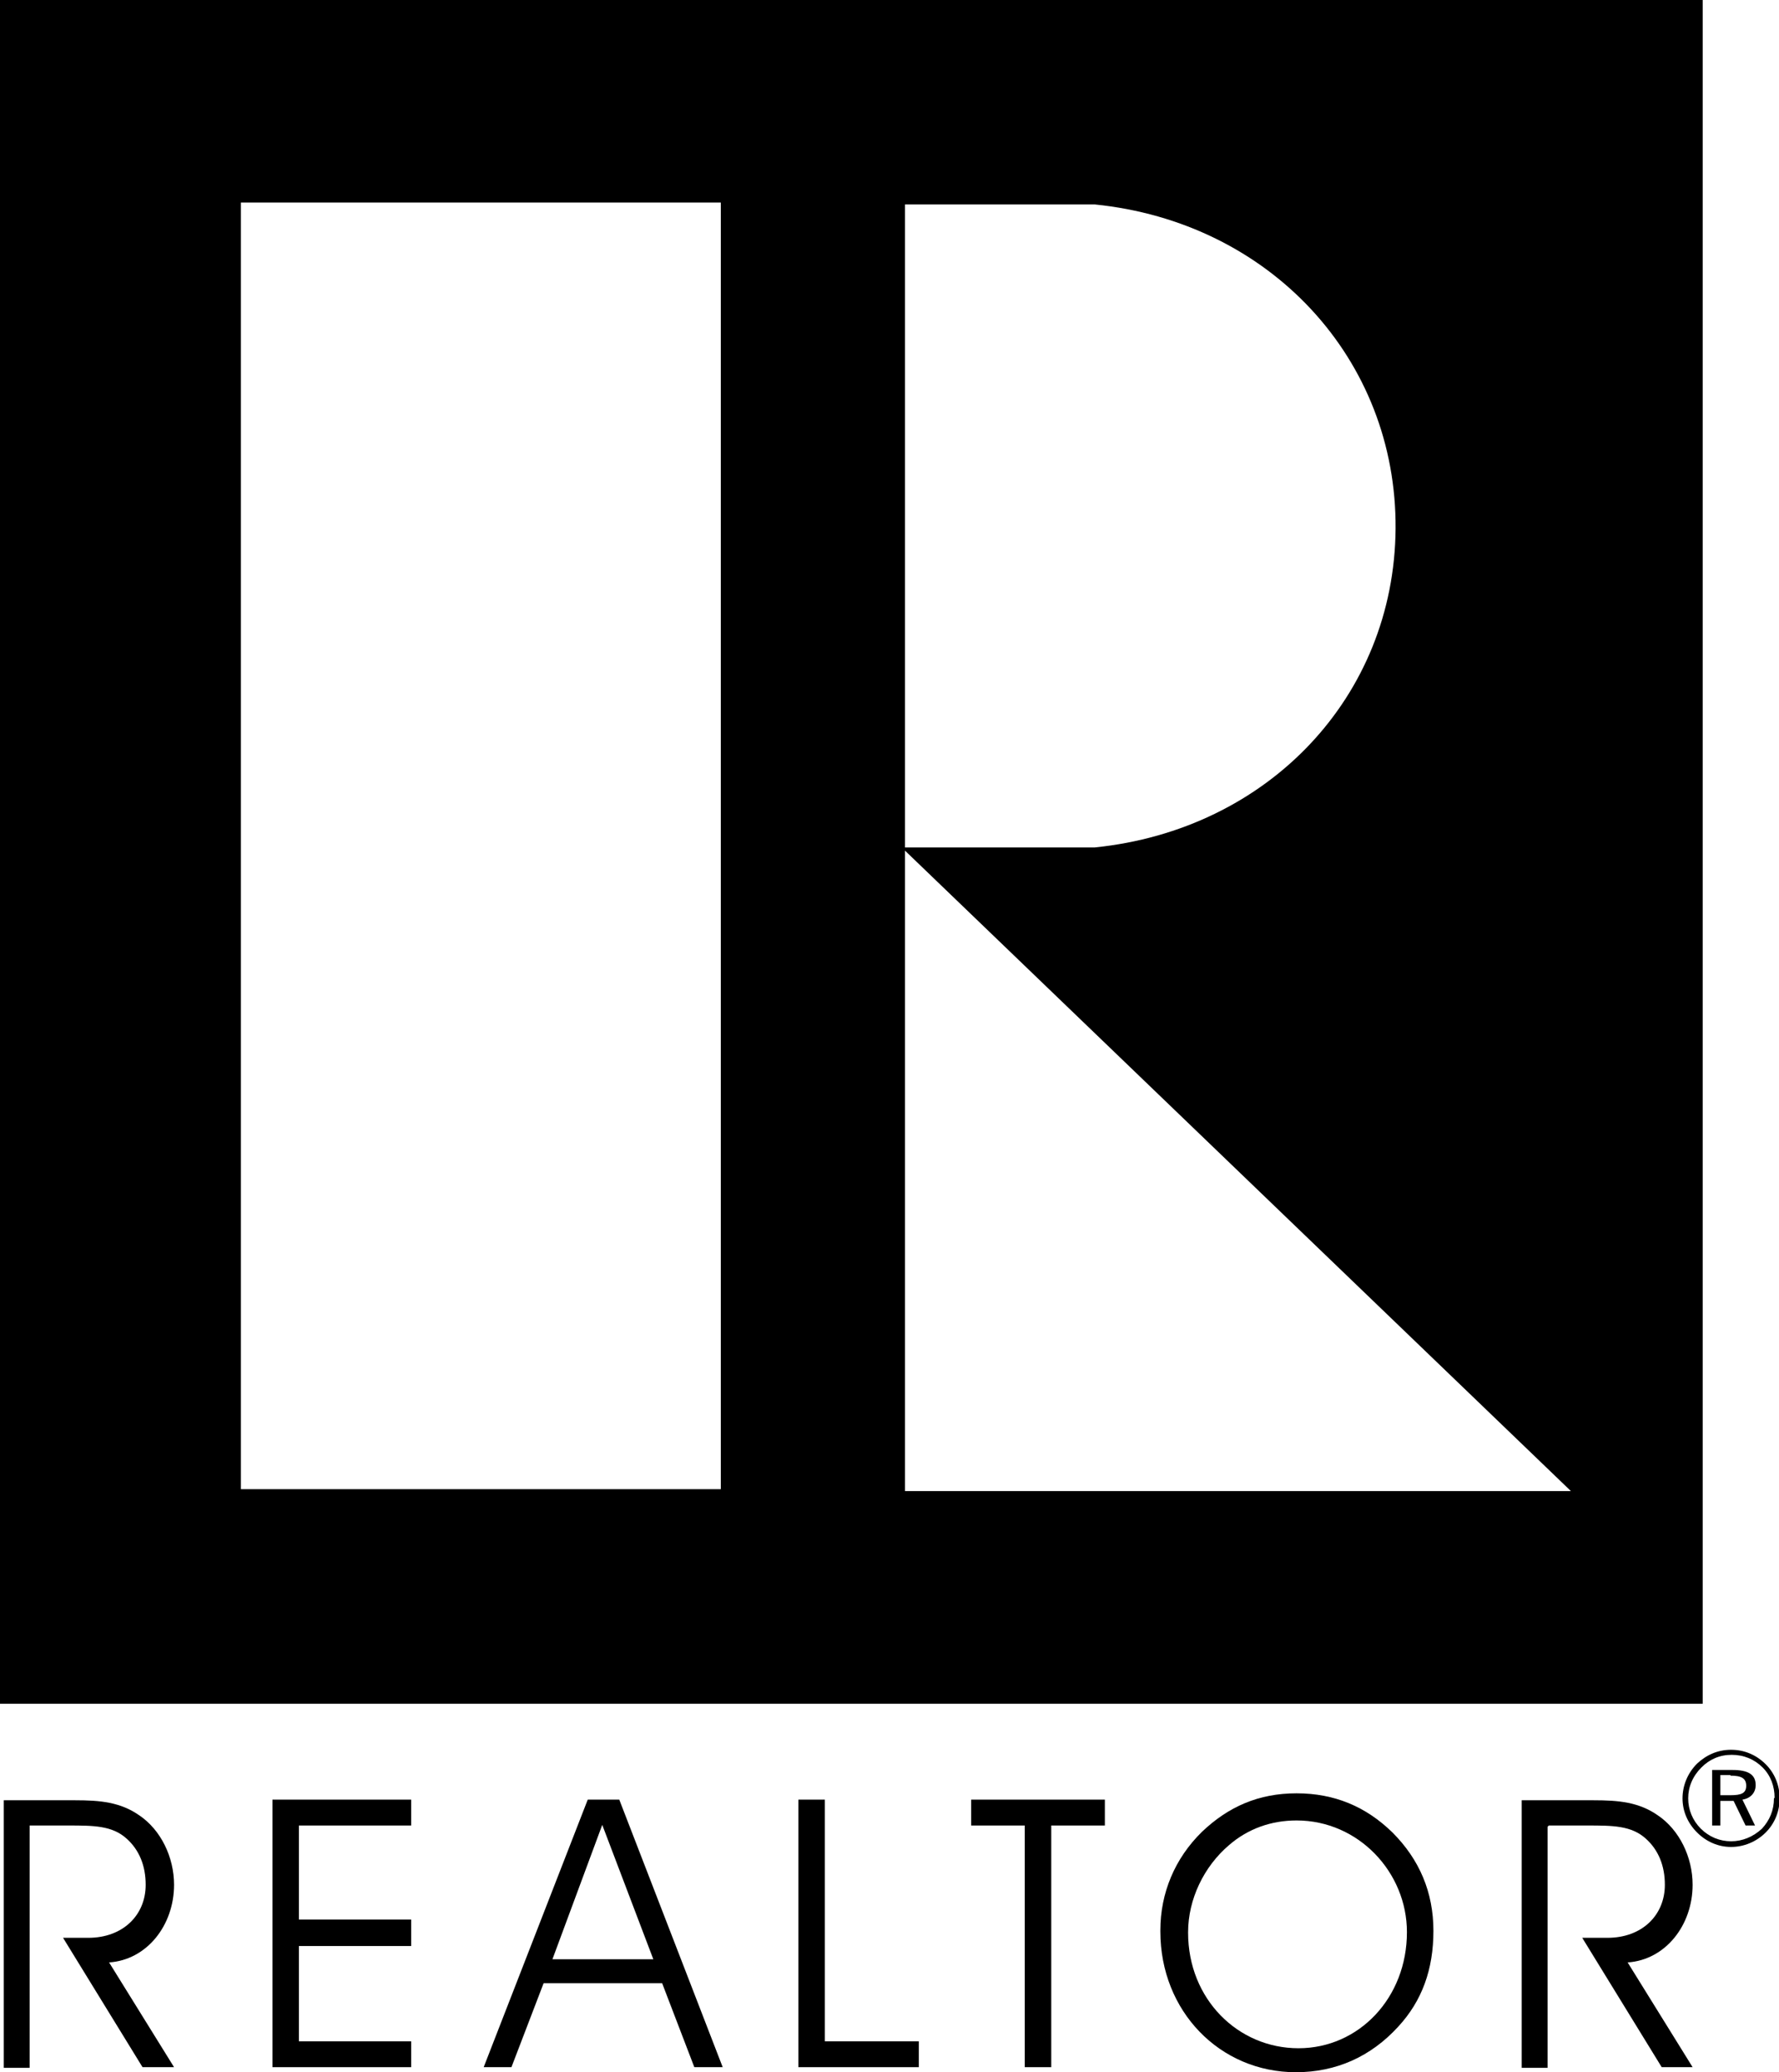
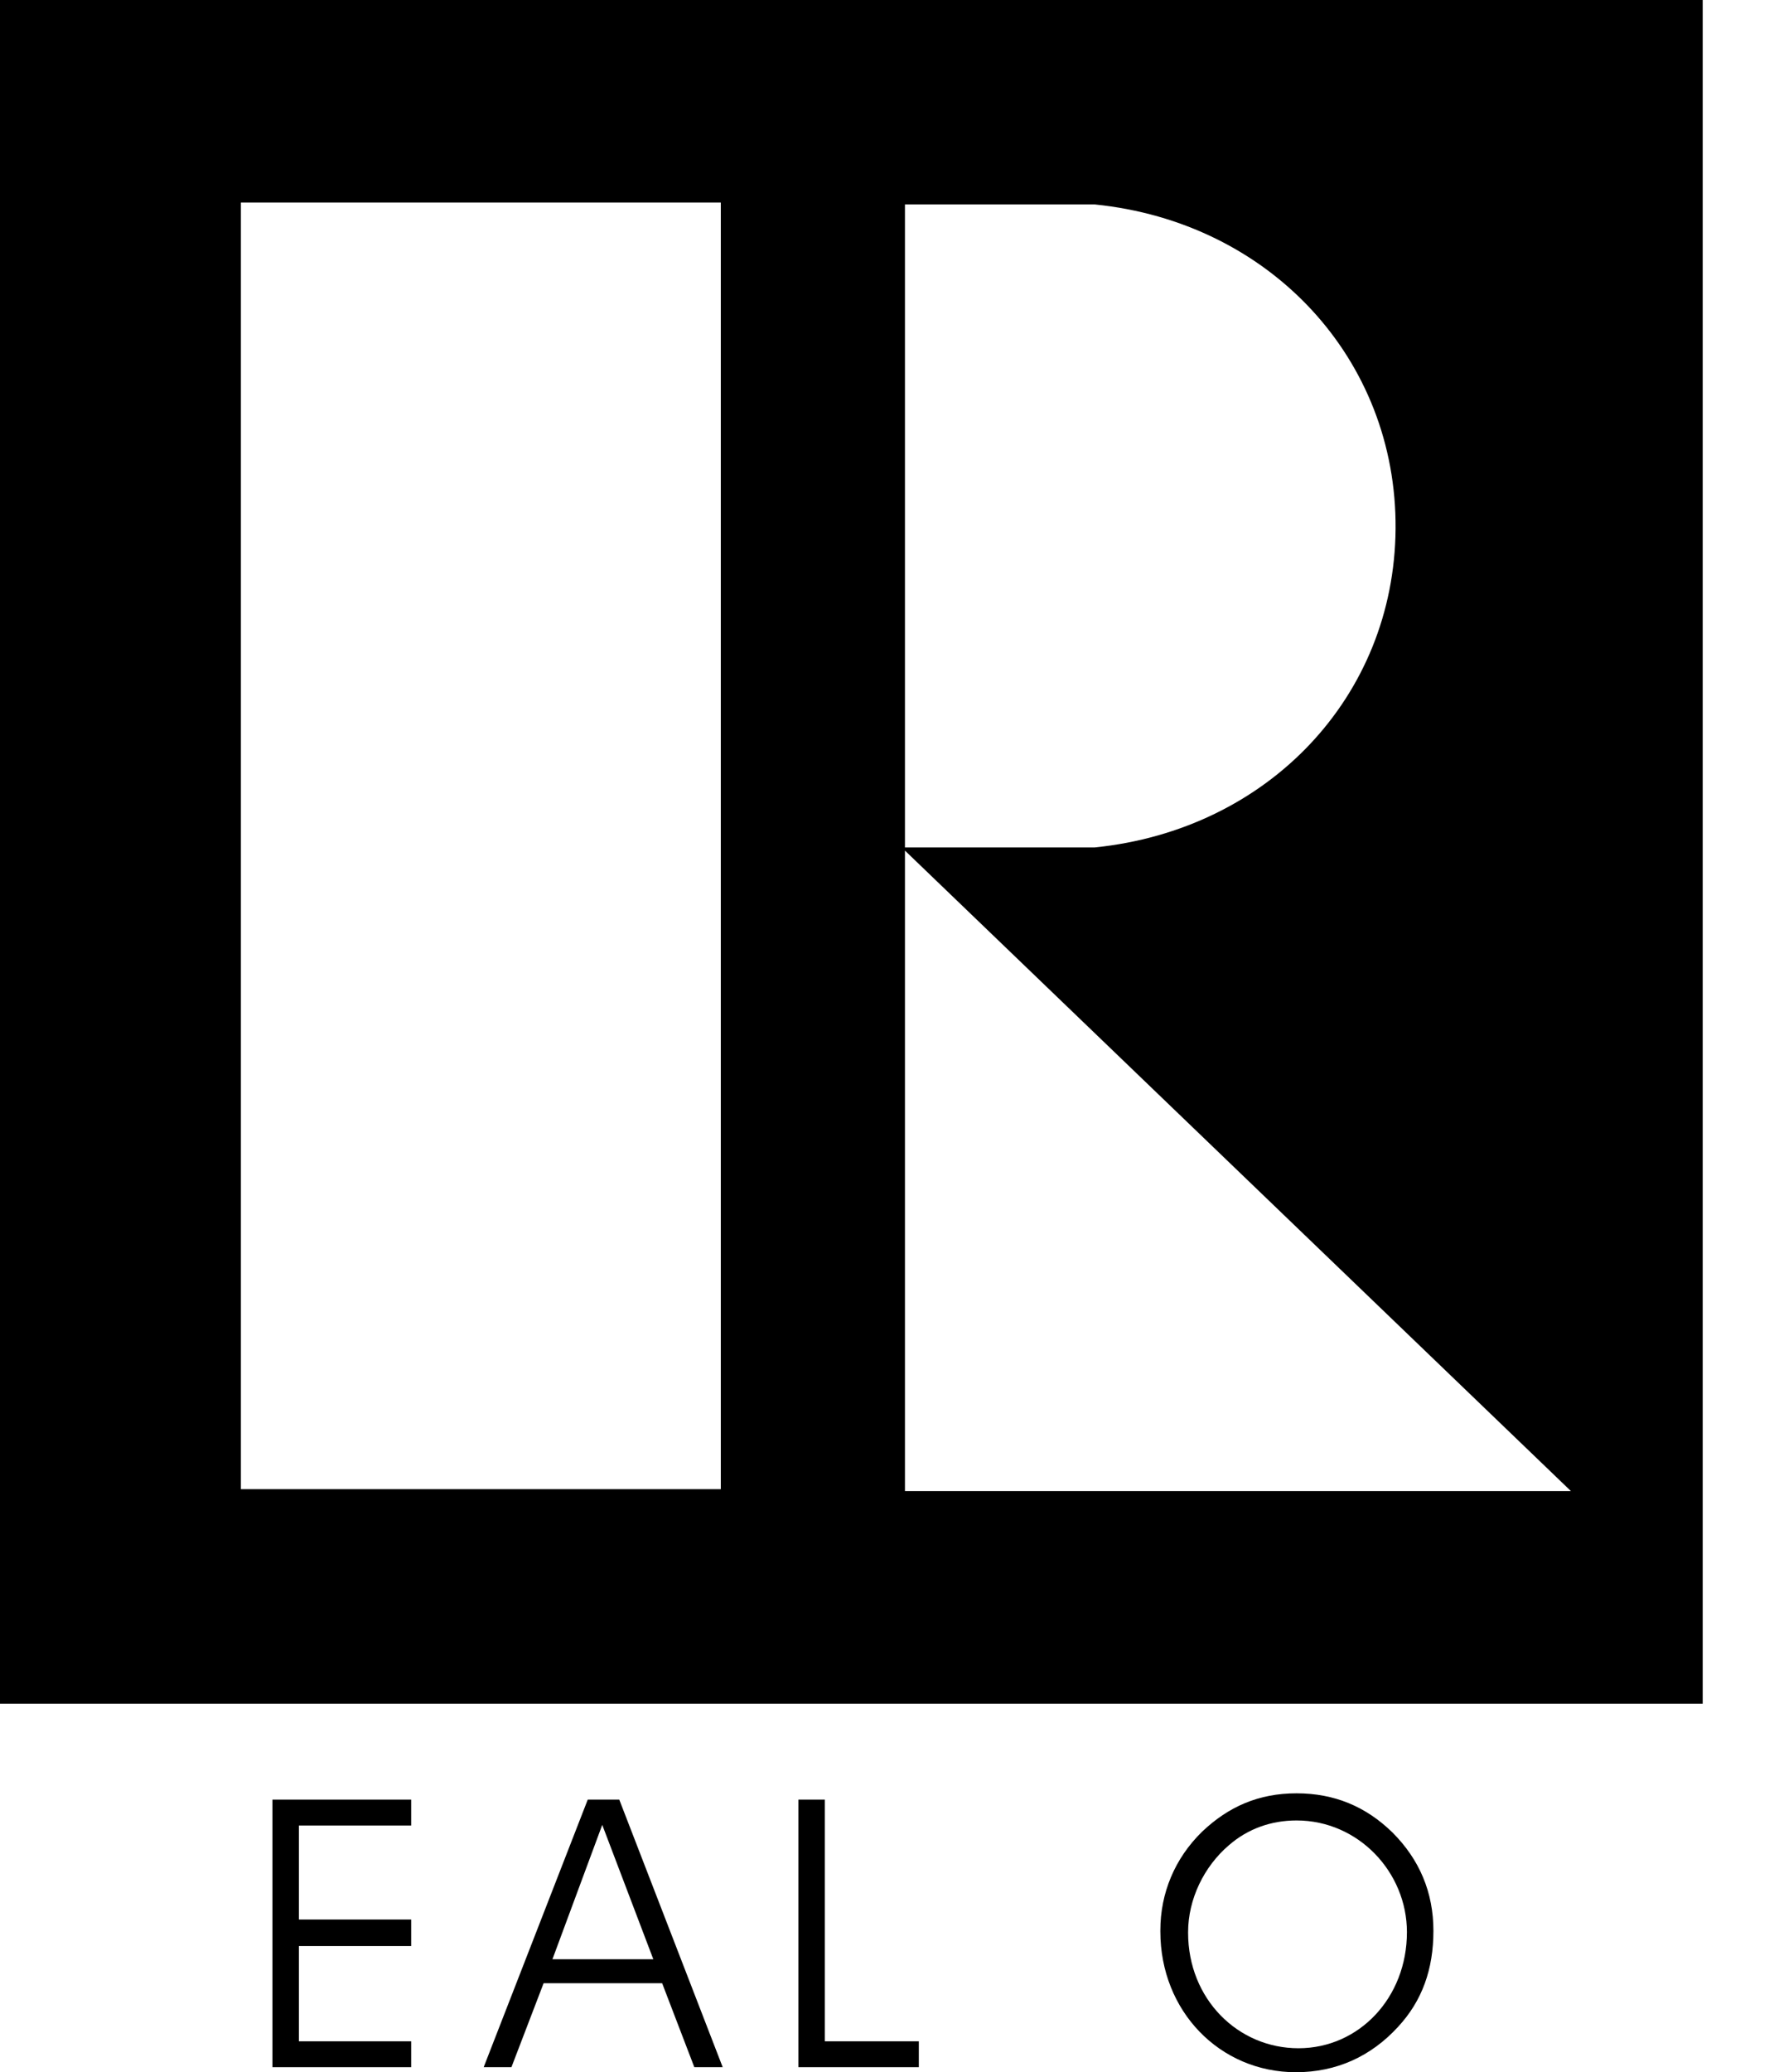
<svg xmlns="http://www.w3.org/2000/svg" id="Layer_1" viewBox="0 0 28.21 32.84">
-   <path d="M.47,28.93h.61c.4,0,.7,0,.93.21.2.18.3.43.3.73,0,.48-.36.84-.91.84h-.4l1.26,2.05h.5l-1.03-1.66c.6-.04,1.03-.59,1.03-1.23,0-.44-.21-.87-.55-1.1-.3-.21-.62-.24-1.02-.24H.06v4.24h.41v-3.82H.47Z" />
  <polygon points="4.74 30.42 4.74 28.93 6.52 28.93 6.52 28.52 4.32 28.52 4.32 32.76 6.52 32.76 6.52 32.35 4.74 32.35 4.74 30.84 6.52 30.84 6.52 30.42 4.74 30.42 4.74 30.42" />
  <path d="M10.36,31.05h-1.6l.79-2.13.81,2.13h0ZM8.11,32.76l.51-1.33h1.88l.51,1.33h.45l-1.64-4.24h-.5l-1.65,4.24h.44Z" />
  <polygon points="14.57 32.76 14.57 32.35 13.08 32.35 13.08 28.52 12.66 28.52 12.66 32.76 14.57 32.76 14.57 32.76" />
-   <polygon points="16.67 32.76 16.67 28.93 17.52 28.93 17.52 28.52 15.4 28.52 15.4 28.93 16.25 28.93 16.25 32.76 16.67 32.76 16.67 32.76" />
  <path d="M18.4,30.61c0,1.26.94,2.23,2.15,2.23.64,0,1.19-.25,1.62-.72.38-.41.56-.91.56-1.52s-.22-1.13-.65-1.56c-.42-.41-.92-.62-1.52-.62s-1.08.21-1.5.61c-.43.42-.66.97-.66,1.56h0ZM18.84,30.62c0-.52.25-1.04.65-1.38.3-.26.67-.39,1.07-.39.98,0,1.75.82,1.75,1.77,0,1.04-.76,1.84-1.72,1.84s-1.75-.78-1.75-1.83h0Z" />
-   <path d="M24.56,28.93h.61c.4,0,.7,0,.93.21.2.18.3.43.3.73,0,.48-.36.84-.91.84h-.4l1.26,2.05h.49l-1.03-1.66c.6-.04,1.03-.59,1.03-1.23,0-.44-.21-.87-.55-1.1-.3-.21-.62-.24-1.02-.24h-1.14v4.24h.41v-3.82h0Z" />
  <path d="M0,0v27h27V0H0ZM14.35,3.24h3.01c2.78.28,4.79,2.45,4.77,5.14-.02,2.66-2.02,4.77-4.77,5.05h-3.01V3.24ZM11.44,23.6H3.82V3.21h7.61v20.4ZM14.35,23.63v-10.15l10.56,10.15h-10.56Z" />
-   <path d="M27.45,27.73c-.21,0-.39.08-.54.22-.15.15-.23.35-.23.55s.08.39.23.54c.15.15.34.23.54.23s.4-.08.55-.23c.14-.14.22-.33.22-.54s-.08-.4-.22-.54c-.15-.15-.34-.23-.55-.23h0ZM28.13,28.5c0,.19-.07.35-.19.48-.14.13-.31.2-.49.2s-.35-.07-.48-.2-.2-.3-.2-.48.07-.35.21-.49c.13-.13.29-.2.48-.2s.36.07.49.2.19.3.19.48h0ZM27.47,28.05h-.32v.88h.13v-.39h.21l.19.39h.15l-.2-.41c.13-.02.21-.11.21-.23,0-.17-.12-.24-.37-.24h0ZM27.44,28.14c.17,0,.25.04.25.16s-.08.15-.25.15h-.16v-.32h.16Z" />
</svg>